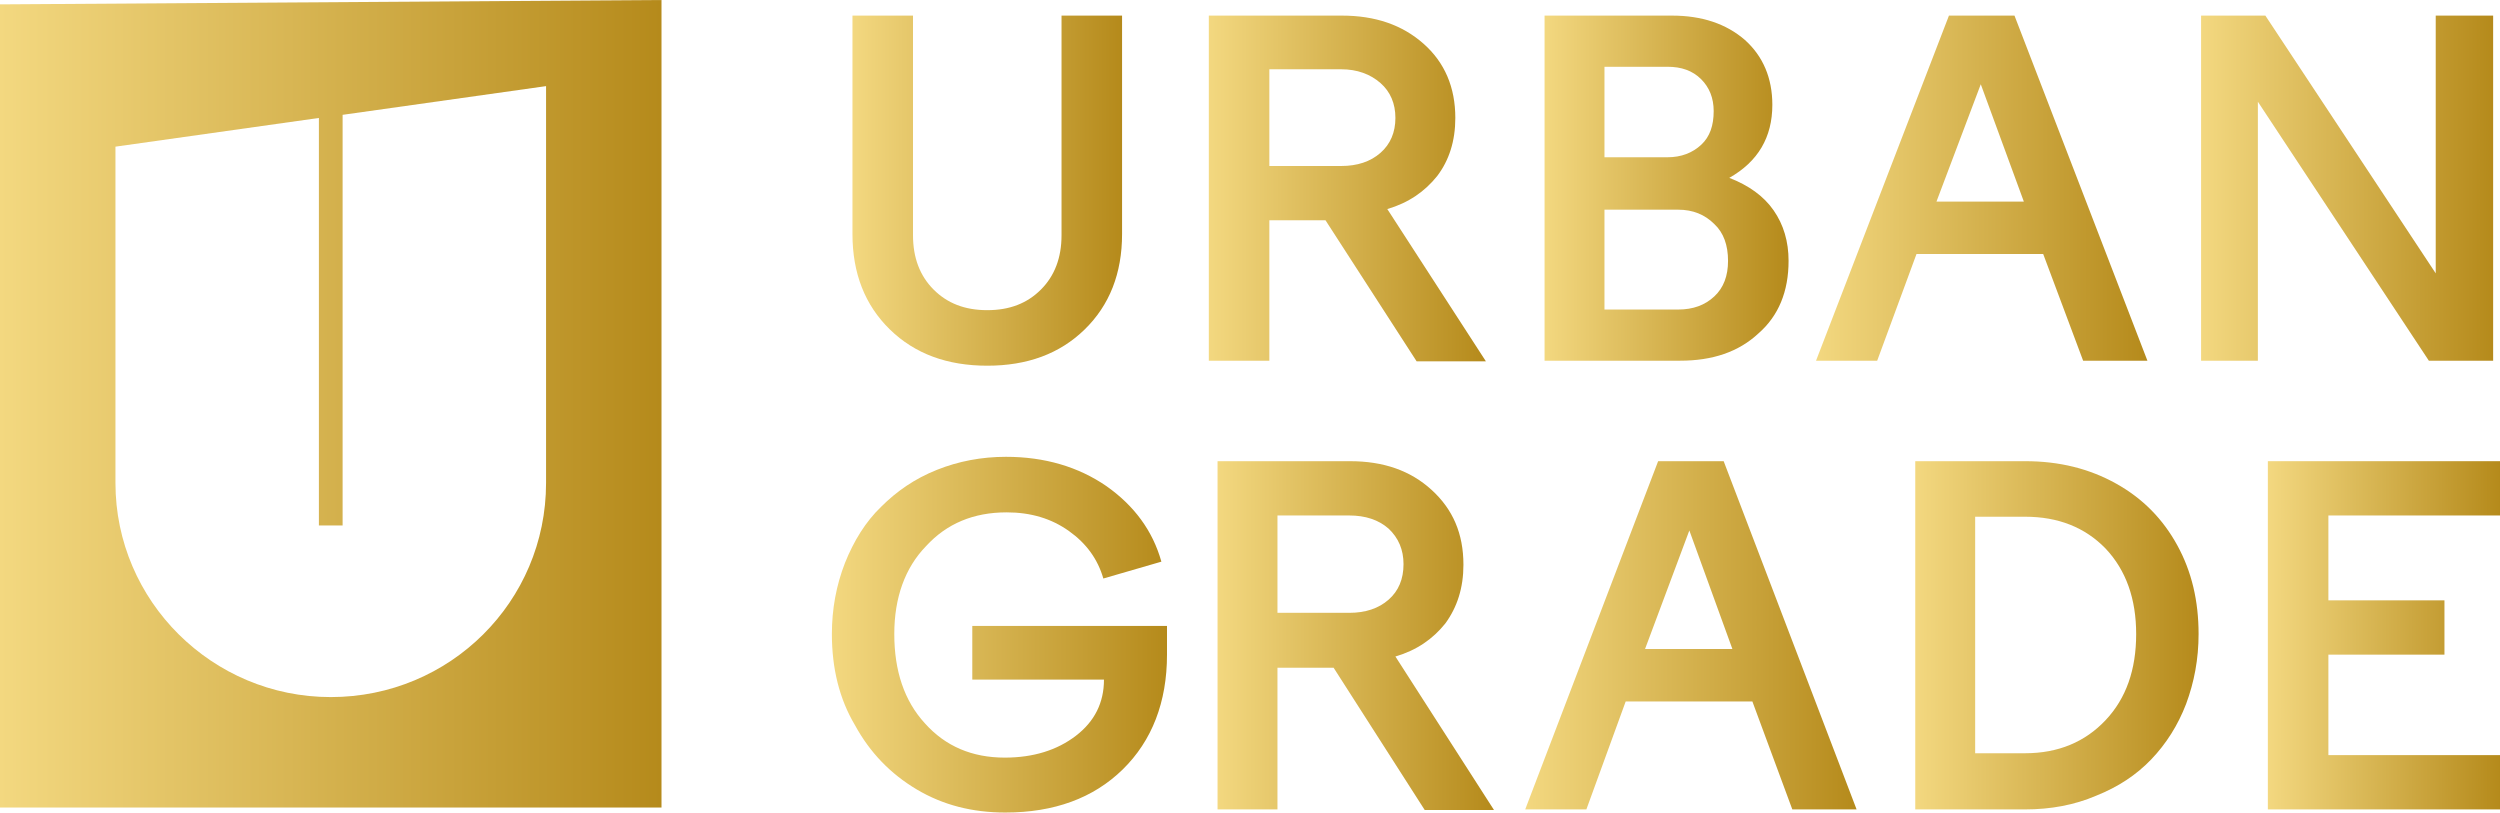
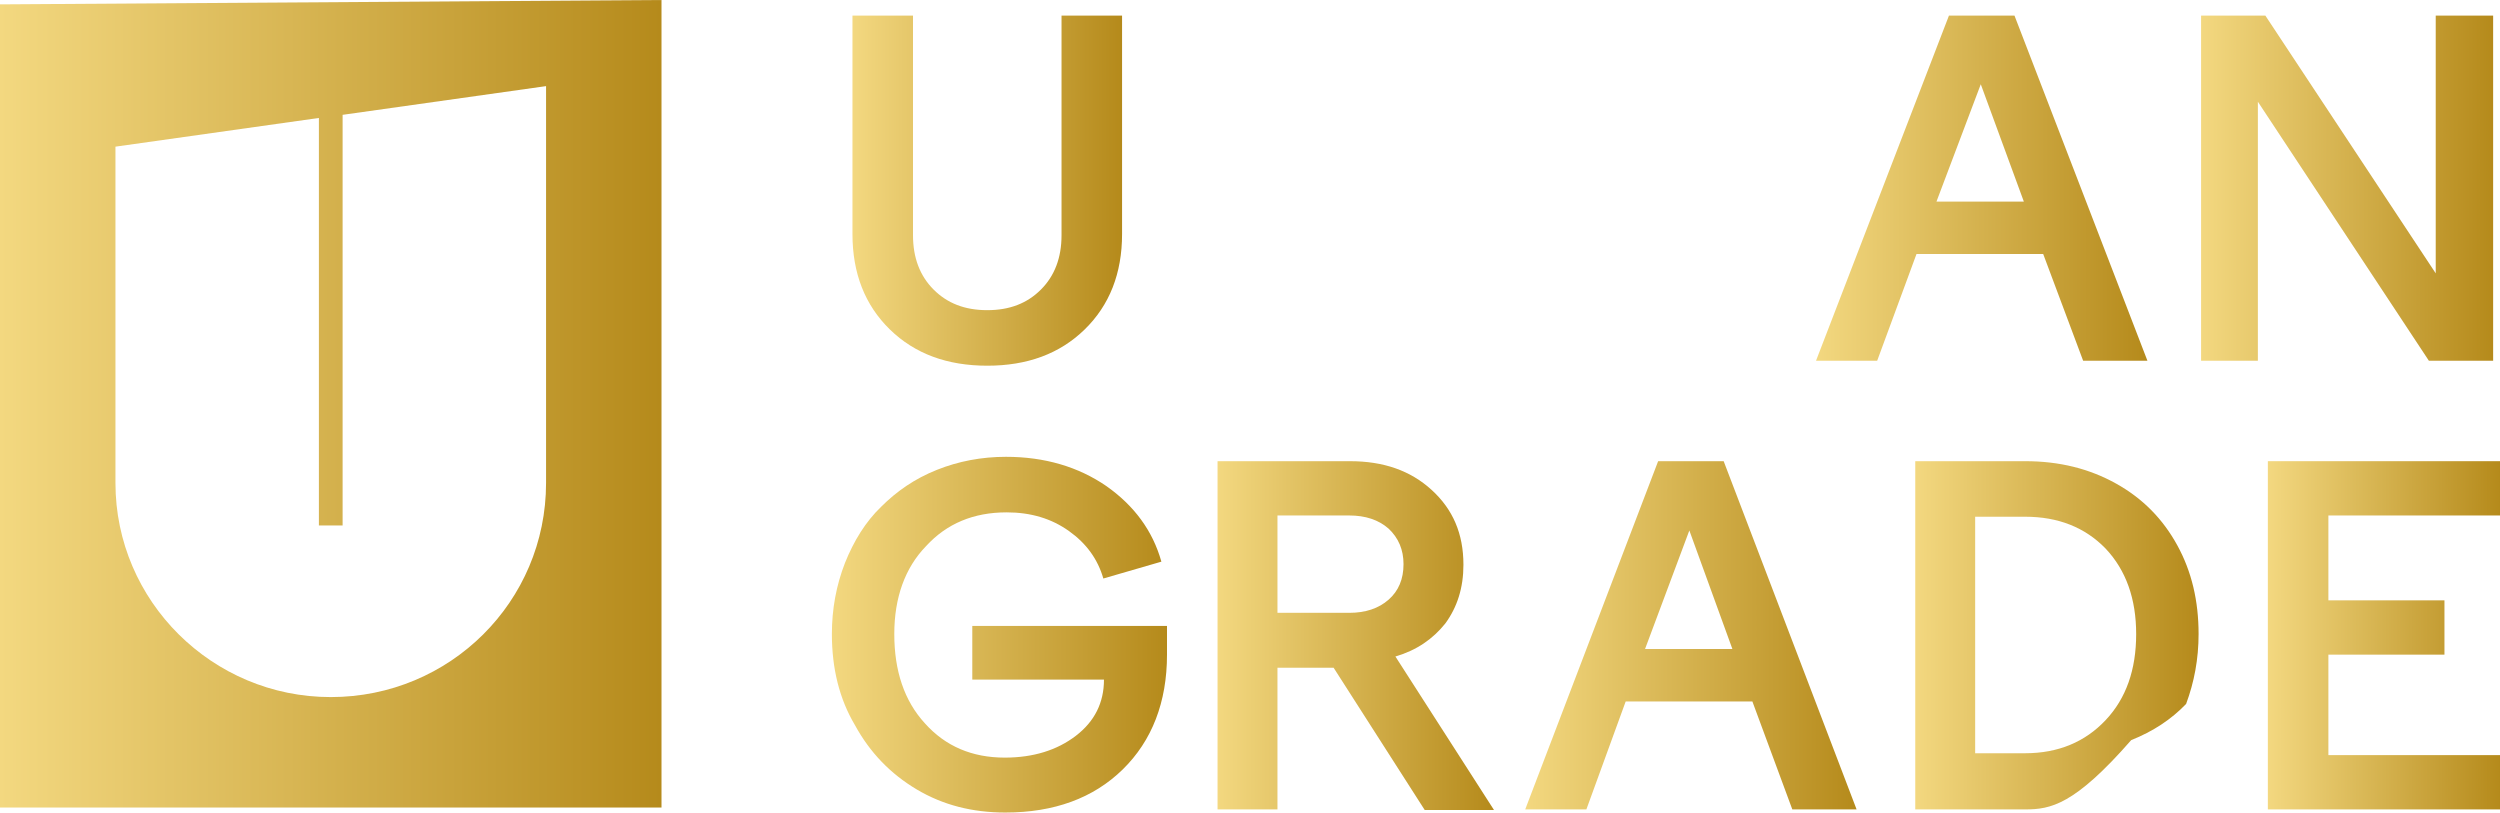
<svg xmlns="http://www.w3.org/2000/svg" version="1.1" id="Слой_1" x="0px" y="0px" viewBox="0 0 400.6 130.2" style="enable-background:new 0 0 400.6 130.2;" xml:space="preserve">
  <style type="text/css">.st0{fill-rule:evenodd;clip-rule:evenodd;fill:url(#SVGID_1_);}
	.st1{fill:url(#SVGID_00000071548560494241798610000009231712329326703236_);}
	.st2{fill:url(#SVGID_00000152985256878171522100000003821863497298294431_);}
	.st3{fill:url(#SVGID_00000020385224771015384900000012058096497893125515_);}
	.st4{fill:url(#SVGID_00000061455007604535347600000004495837546634600869_);}
	.st5{fill:url(#SVGID_00000064330998941943799570000009640218843712886957_);}
	.st6{fill:url(#SVGID_00000157280637949343657960000006146188521023412096_);}
	.st7{fill:url(#SVGID_00000111872555754715383510000012261716880439323576_);}
	.st8{fill:url(#SVGID_00000050633794301195991820000001581141927392296066_);}
	.st9{fill:url(#SVGID_00000112601184609825817450000009523513225678222226_);}
	.st10{fill:url(#SVGID_00000155122248088677694260000016757561616761317532_);}</style>
  <linearGradient id="SVGID_1_" gradientUnits="userSpaceOnUse" x1="0" y1="412.125" x2="106.016" y2="412.125" gradientTransform="matrix(1 0 0 -1 0 476.833)">
    <stop offset="1.065558e-07" style="stop-color:#F3D880" />
    <stop offset="1" style="stop-color:#B58A1B" />
  </linearGradient>
  <path class="st0" d="M0,0.7v128.7h106V0 M87.5,13.8l-32.6,4.6v65.8h-3.8V18.9l-32.6,4.6v53.9c0,18.9,15.5,34.3,34.5,34.3  c19.1,0,34.5-15.3,34.5-34.3V13.8z" />
  <linearGradient id="SVGID_00000000911096671304295520000004187699939864111531_" gradientUnits="userSpaceOnUse" x1="133.258" y1="375.133" x2="186.897" y2="375.133" gradientTransform="matrix(1 0 0 -1 0 476.833)">
    <stop offset="1.065558e-07" style="stop-color:#F3D880" />
    <stop offset="1" style="stop-color:#B58A1B" />
  </linearGradient>
  <path style="fill:url(#SVGID_00000000911096671304295520000004187699939864111531_);" d="M143.3,101.6c0,5.9,1.6,10.7,4.9,14.3  c3.3,3.7,7.6,5.5,12.8,5.5c4.6,0,8.4-1.2,11.4-3.5s4.5-5.3,4.5-9h-21.1v-8.6H187v4.6c0,7.6-2.4,13.8-7.1,18.4s-11,6.9-18.8,6.9  c-5.3,0-10-1.2-14.2-3.7c-4.2-2.5-7.5-5.9-9.9-10.3c-2.5-4.2-3.7-9.1-3.7-14.6c0-4,0.7-7.8,2.1-11.4c1.4-3.5,3.3-6.6,5.8-9  c2.5-2.5,5.4-4.5,8.9-5.9s7.2-2.1,11.1-2.1c6.2,0,11.6,1.6,16.1,4.7c4.4,3.1,7.4,7.1,8.8,12.1l-9.3,2.7c-0.9-3.1-2.7-5.6-5.5-7.6  c-2.8-2-6.1-3-10-3c-5.3,0-9.6,1.8-12.9,5.4C145,91,143.3,95.8,143.3,101.6z" />
  <linearGradient id="SVGID_00000106833091914913535200000007263557975319987637_" gradientUnits="userSpaceOnUse" x1="195.058" y1="374.983" x2="239.358" y2="374.983" gradientTransform="matrix(1 0 0 -1 0 476.833)">
    <stop offset="1.065558e-07" style="stop-color:#F3D880" />
    <stop offset="1" style="stop-color:#B58A1B" />
  </linearGradient>
  <path style="fill:url(#SVGID_00000106833091914913535200000007263557975319987637_);" d="M204.7,129.7h-9.6V73.9h21.2  c5.4,0,9.7,1.5,13.1,4.6c3.4,3.1,5.1,7,5.1,12c0,3.7-1,6.8-2.9,9.4c-2,2.5-4.6,4.3-8,5.3l15.8,24.6h-11.1L213.7,107h-9V129.7z   M216.2,82.6h-11.5v15.6h11.5c2.6,0,4.7-0.7,6.3-2.1c1.6-1.4,2.4-3.3,2.4-5.7c0-2.3-0.8-4.2-2.4-5.7  C220.9,83.3,218.8,82.6,216.2,82.6z" />
  <linearGradient id="SVGID_00000010312512085576211010000003586360770895511452_" gradientUnits="userSpaceOnUse" x1="244.358" y1="375.033" x2="297.458" y2="375.033" gradientTransform="matrix(1 0 0 -1 0 476.833)">
    <stop offset="1.065558e-07" style="stop-color:#F3D880" />
    <stop offset="1" style="stop-color:#B58A1B" />
  </linearGradient>
  <path style="fill:url(#SVGID_00000010312512085576211010000003586360770895511452_);" d="M254.2,129.7h-9.8l21.3-55.8h10.5  l21.3,55.8h-10.3l-6.4-17.3h-20.3L254.2,129.7z M270.7,85l-7.1,19h14L270.7,85z" />
  <linearGradient id="SVGID_00000049207114282042971960000010534918704932785845_" gradientUnits="userSpaceOnUse" x1="306.786" y1="375.033" x2="352.27" y2="375.033" gradientTransform="matrix(1 0 0 -1 0 476.833)">
    <stop offset="1.065558e-07" style="stop-color:#F3D880" />
    <stop offset="1" style="stop-color:#B58A1B" />
  </linearGradient>
-   <path style="fill:url(#SVGID_00000049207114282042971960000010534918704932785845_);" d="M324.5,129.7h-17.6V73.9h17.6  c5.5,0,10.3,1.2,14.6,3.6c4.3,2.4,7.5,5.7,9.8,9.9c2.3,4.2,3.4,8.9,3.4,14.2c0,4-0.7,7.7-2,11.2c-1.3,3.4-3.2,6.4-5.6,8.9  c-2.4,2.5-5.3,4.4-8.8,5.8C332.4,129,328.6,129.7,324.5,129.7z M324.5,82.8h-8v37.9h8c5.3,0,9.6-1.8,12.9-5.3s4.9-8.1,4.9-13.8  c0-5.6-1.6-10.2-4.9-13.7C334.1,84.5,329.8,82.8,324.5,82.8z" />
+   <path style="fill:url(#SVGID_00000049207114282042971960000010534918704932785845_);" d="M324.5,129.7h-17.6V73.9h17.6  c5.5,0,10.3,1.2,14.6,3.6c4.3,2.4,7.5,5.7,9.8,9.9c2.3,4.2,3.4,8.9,3.4,14.2c0,4-0.7,7.7-2,11.2c-2.4,2.5-5.3,4.4-8.8,5.8C332.4,129,328.6,129.7,324.5,129.7z M324.5,82.8h-8v37.9h8c5.3,0,9.6-1.8,12.9-5.3s4.9-8.1,4.9-13.8  c0-5.6-1.6-10.2-4.9-13.7C334.1,84.5,329.8,82.8,324.5,82.8z" />
  <linearGradient id="SVGID_00000068634998688159833600000008917851108452189335_" gradientUnits="userSpaceOnUse" x1="363.42" y1="375.033" x2="400.62" y2="375.033" gradientTransform="matrix(1 0 0 -1 0 476.833)">
    <stop offset="1.065558e-07" style="stop-color:#F3D880" />
    <stop offset="1" style="stop-color:#B58A1B" />
  </linearGradient>
  <path style="fill:url(#SVGID_00000068634998688159833600000008917851108452189335_);" d="M400.6,129.7h-37.2V73.9h37.2v8.7h-27.5  v13.6h18.6v8.7h-18.6V121h27.5V129.7z" />
  <linearGradient id="SVGID_00000116953549048685453010000017152599135582517945_" gradientUnits="userSpaceOnUse" x1="136.611" y1="446.283" x2="179.677" y2="446.283" gradientTransform="matrix(1 0 0 -1 0 476.833)">
    <stop offset="1.065558e-07" style="stop-color:#F3D880" />
    <stop offset="1" style="stop-color:#B58A1B" />
  </linearGradient>
  <path style="fill:url(#SVGID_00000116953549048685453010000017152599135582517945_);" d="M149.6,46.4c2.2,2.2,5,3.3,8.6,3.3  c3.6,0,6.4-1.1,8.6-3.3c2.2-2.2,3.3-5.1,3.3-8.7V2.5h9.7v35c0,6.3-2,11.4-6,15.3s-9.2,5.8-15.6,5.8c-6.4,0-11.6-1.9-15.6-5.8  s-6-9-6-15.3v-35h9.7v35.2C146.3,41.3,147.4,44.2,149.6,46.4z" />
  <linearGradient id="SVGID_00000035528615004711627280000009109725890714957217_" gradientUnits="userSpaceOnUse" x1="193.658" y1="446.633" x2="237.994" y2="446.633" gradientTransform="matrix(1 0 0 -1 0 476.833)">
    <stop offset="1.065558e-07" style="stop-color:#F3D880" />
    <stop offset="1" style="stop-color:#B58A1B" />
  </linearGradient>
-   <path style="fill:url(#SVGID_00000035528615004711627280000009109725890714957217_);" d="M203.4,57.8h-9.7V2.5H215  c5.4,0,9.7,1.5,13.1,4.5c3.4,3,5.1,7,5.1,11.9c0,3.7-1,6.8-2.9,9.3c-2,2.5-4.6,4.3-8,5.3l15.8,24.4H227l-14.6-22.6h-9V57.8z   M214.9,11.1h-11.5v15.5h11.5c2.6,0,4.7-0.7,6.3-2.1c1.6-1.4,2.4-3.3,2.4-5.6s-0.8-4.2-2.4-5.6C219.6,11.9,217.5,11.1,214.9,11.1z" />
  <linearGradient id="SVGID_00000157286696596502375220000014535373539833784230_" gradientUnits="userSpaceOnUse" x1="247.415" y1="446.683" x2="286.515" y2="446.683" gradientTransform="matrix(1 0 0 -1 0 476.833)">
    <stop offset="1.065558e-07" style="stop-color:#F3D880" />
    <stop offset="1" style="stop-color:#B58A1B" />
  </linearGradient>
-   <path style="fill:url(#SVGID_00000157286696596502375220000014535373539833784230_);" d="M269.2,57.8h-21.7V2.5h20.4  c4.8,0,8.7,1.3,11.7,3.9c2.9,2.6,4.4,6.1,4.4,10.4c0,5.2-2.3,9.1-6.9,11.7c3.1,1.2,5.5,2.9,7.1,5.2s2.4,5,2.4,8.1  c0,4.9-1.6,8.8-4.8,11.6C278.6,56.4,274.4,57.8,269.2,57.8z M267.2,10.7h-10.1v14.5h10.1c2.2,0,4-0.7,5.4-2s2-3.1,2-5.4  c0-2.1-0.7-3.8-2-5.1C271.2,11.3,269.4,10.7,267.2,10.7z M268.9,33.6h-11.8v16h11.8c2.4,0,4.3-0.7,5.8-2.1c1.5-1.4,2.2-3.3,2.2-5.7  c0-2.5-0.7-4.5-2.2-5.9C273.2,34.4,271.3,33.6,268.9,33.6z" />
  <linearGradient id="SVGID_00000075142362918637561930000012027524468378458498_" gradientUnits="userSpaceOnUse" x1="290.958" y1="446.683" x2="344.058" y2="446.683" gradientTransform="matrix(1 0 0 -1 0 476.833)">
    <stop offset="1.065558e-07" style="stop-color:#F3D880" />
    <stop offset="1" style="stop-color:#B58A1B" />
  </linearGradient>
  <path style="fill:url(#SVGID_00000075142362918637561930000012027524468378458498_);" d="M300.8,57.8H291l21.3-55.3h10.5l21.3,55.3  h-10.3l-6.4-17.1h-20.3L300.8,57.8z M317.4,13.5l-7.1,18.8h14L317.4,13.5z" />
  <linearGradient id="SVGID_00000004520778754002624760000008838120946284162482_" gradientUnits="userSpaceOnUse" x1="352.658" y1="446.683" x2="399.535" y2="446.683" gradientTransform="matrix(1 0 0 -1 0 476.833)">
    <stop offset="1.065558e-07" style="stop-color:#F3D880" />
    <stop offset="1" style="stop-color:#B58A1B" />
  </linearGradient>
  <path style="fill:url(#SVGID_00000004520778754002624760000008838120946284162482_);" d="M361.8,57.8h-9.1V2.5H363l27.3,41.3V2.5  h9.2v55.3h-10.3l-27.4-41.5L361.8,57.8L361.8,57.8z" />
</svg>